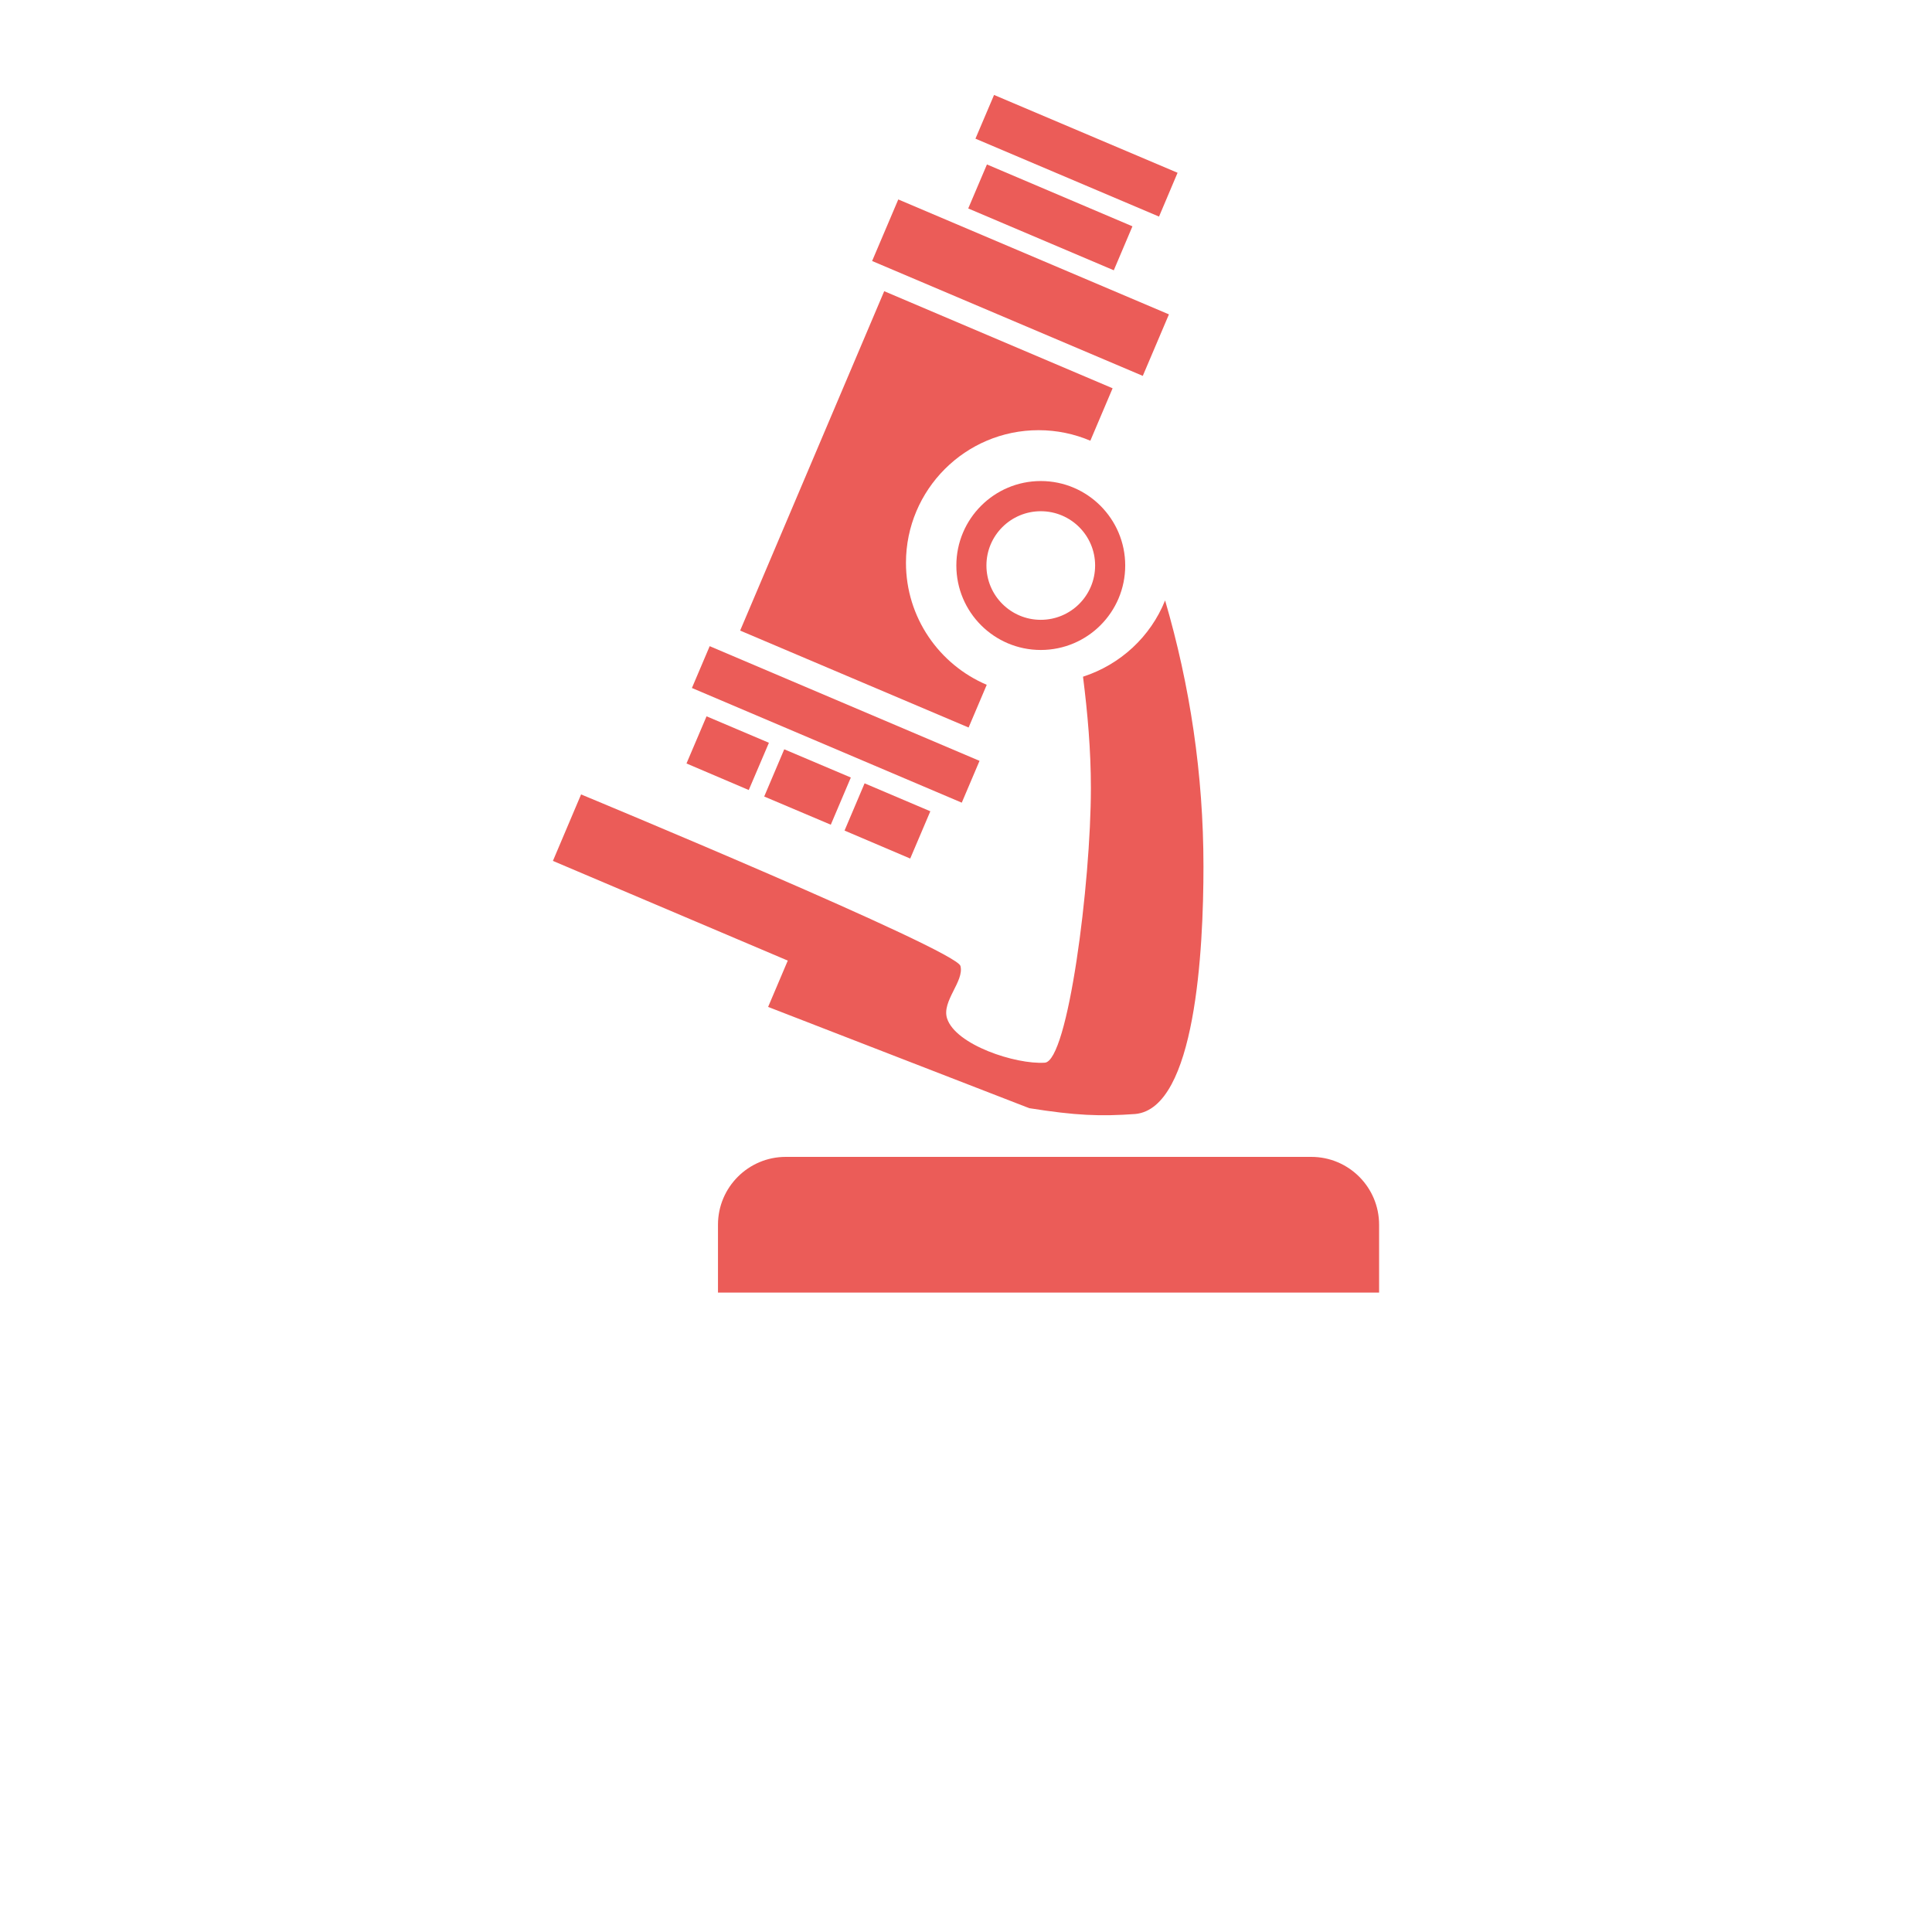
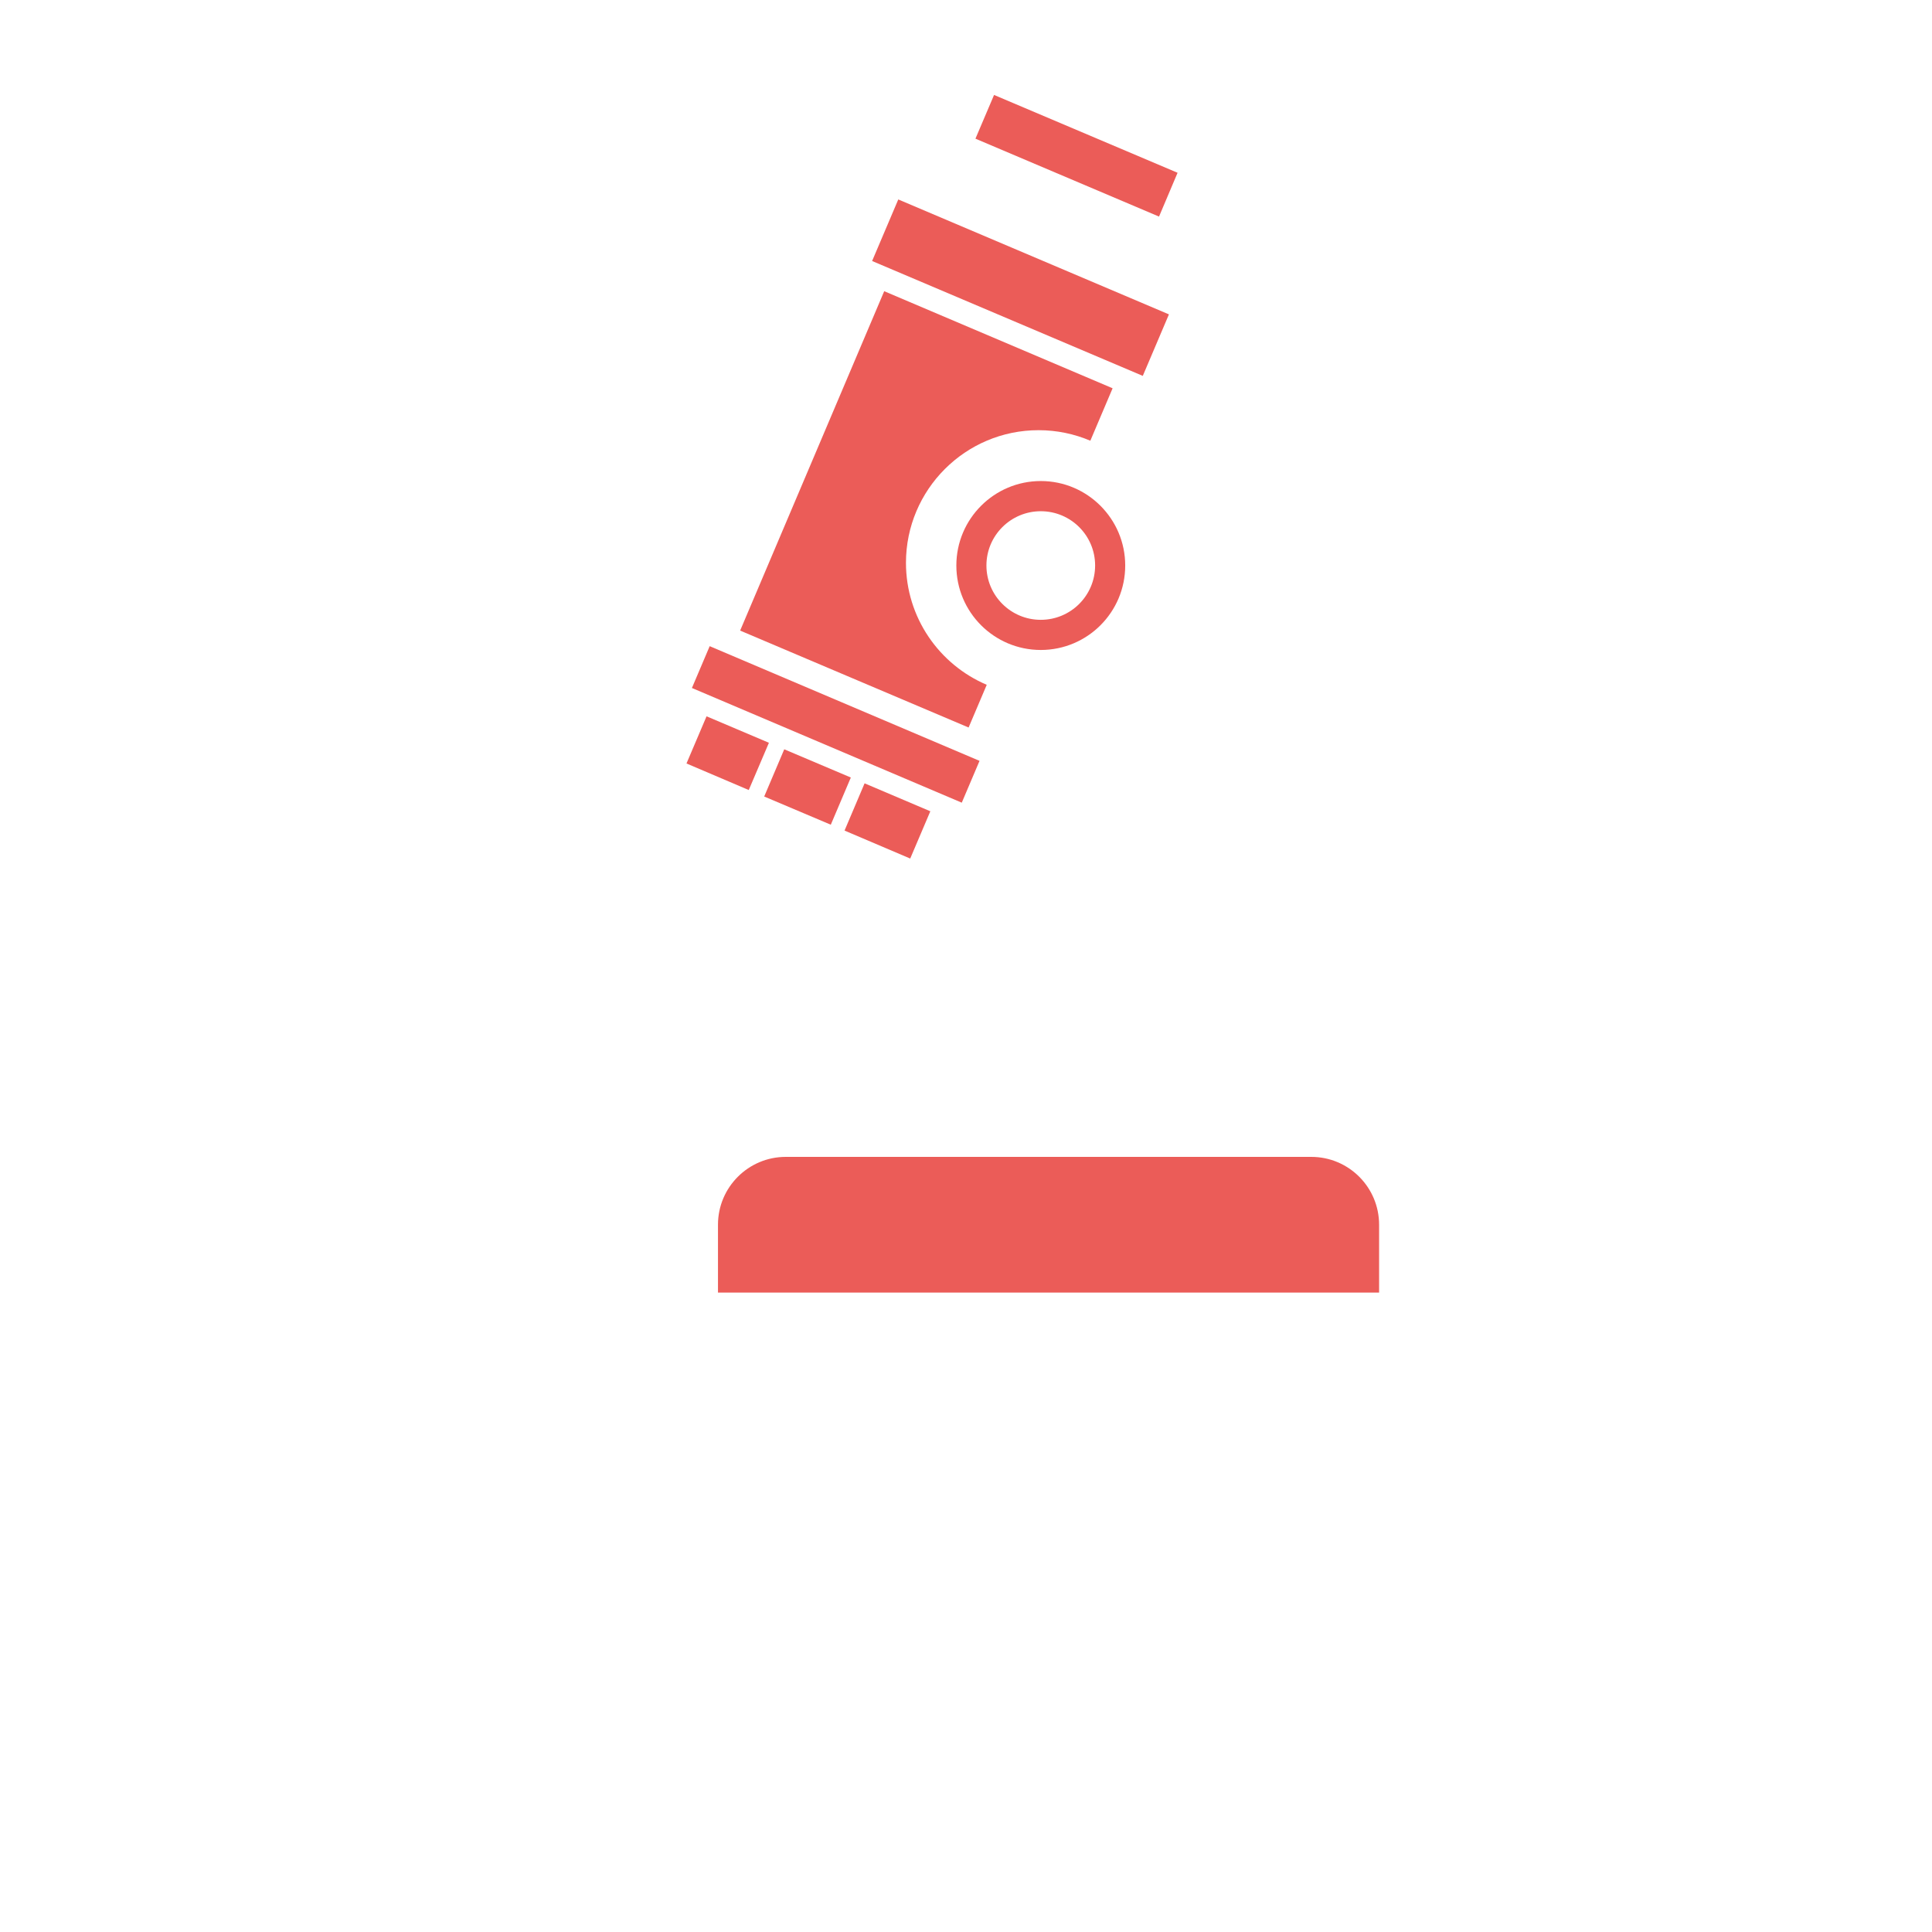
<svg xmlns="http://www.w3.org/2000/svg" version="1.1" id="Capa_1" x="0px" y="0px" width="220px" height="220px" viewBox="0 0 220 220" enable-background="new 0 0 220 220" xml:space="preserve">
  <g>
    <path fill="#EB5C58" d="M89.478,131.736h59.837c4.271,0,7.725,3.461,7.725,7.727v7.726h-7.725H89.478h-7.721v-7.726   C81.757,135.197,85.217,131.736,89.478,131.736z" />
    <path fill="#EB5C58" d="M108.901,64.396c0,5.315,4.306,9.617,9.614,9.617c5.311,0,9.615-4.301,9.615-9.617   c0-5.309-4.306-9.62-9.615-9.62C113.207,54.777,108.901,59.088,108.901,64.396z M112.326,64.392c0-3.414,2.775-6.178,6.189-6.178   c3.416,0,6.188,2.764,6.188,6.178c0,3.425-2.772,6.188-6.188,6.188C115.102,70.581,112.326,67.817,112.326,64.392z" />
    <polygon fill="#EB5C58" points="111.076,15.791 131.98,24.663 134.092,19.673 113.195,10.812  " />
-     <polygon fill="#EB5C58" points="110.254,23.738 126.829,30.778 128.953,25.771 112.385,18.726  " />
    <polygon fill="#EB5C58" points="99.309,29.721 130.131,42.802 133.109,35.798 102.289,22.711  " />
    <rect x="78.412" y="79.88" transform="matrix(-0.92 -0.391 0.391 -0.92 150.424 195.55)" fill="#EB5C58" width="33.4" height="5.176" />
    <g>
      <polygon fill="#EB5C58" points="87.021,90.701 94.604,93.911 96.886,88.537 89.304,85.324   " />
      <polygon fill="#EB5C58" points="78.172,86.938 85.262,89.961 87.558,84.581 80.456,81.567   " />
      <polygon fill="#EB5C58" points="96.169,94.579 103.648,97.764 105.938,92.381 98.452,89.2   " />
    </g>
    <path fill="#EB5C58" d="M100.686,33.159l26.008,11.054l-2.535,5.972c-1.816-0.771-3.804-1.199-5.898-1.199   c-8.331,0-15.091,6.765-15.098,15.096c0,6.246,3.797,11.601,9.199,13.897l-2.066,4.864L84.281,71.806L100.686,33.159z" />
-     <path fill="#EB5C58" d="M62.961,98.032l3.208-7.569c0,0,42.732,17.705,43.199,19.532c0.451,1.736-2.146,4.002-1.528,5.961   c0.958,3.021,7.806,5.275,11.133,5.054c2.64-0.178,5.248-20.361,5.248-31.284c0-4.298-0.371-8.509-0.896-12.669   c4.261-1.381,7.69-4.557,9.347-8.685c2.826,9.649,4.369,19.807,4.369,30.303c0,9.482-0.902,27.515-7.755,28.178   c-4.021,0.285-6.76,0.183-12.082-0.663L87.467,114.66l2.239-5.275L62.961,98.032z" />
  </g>
</svg>